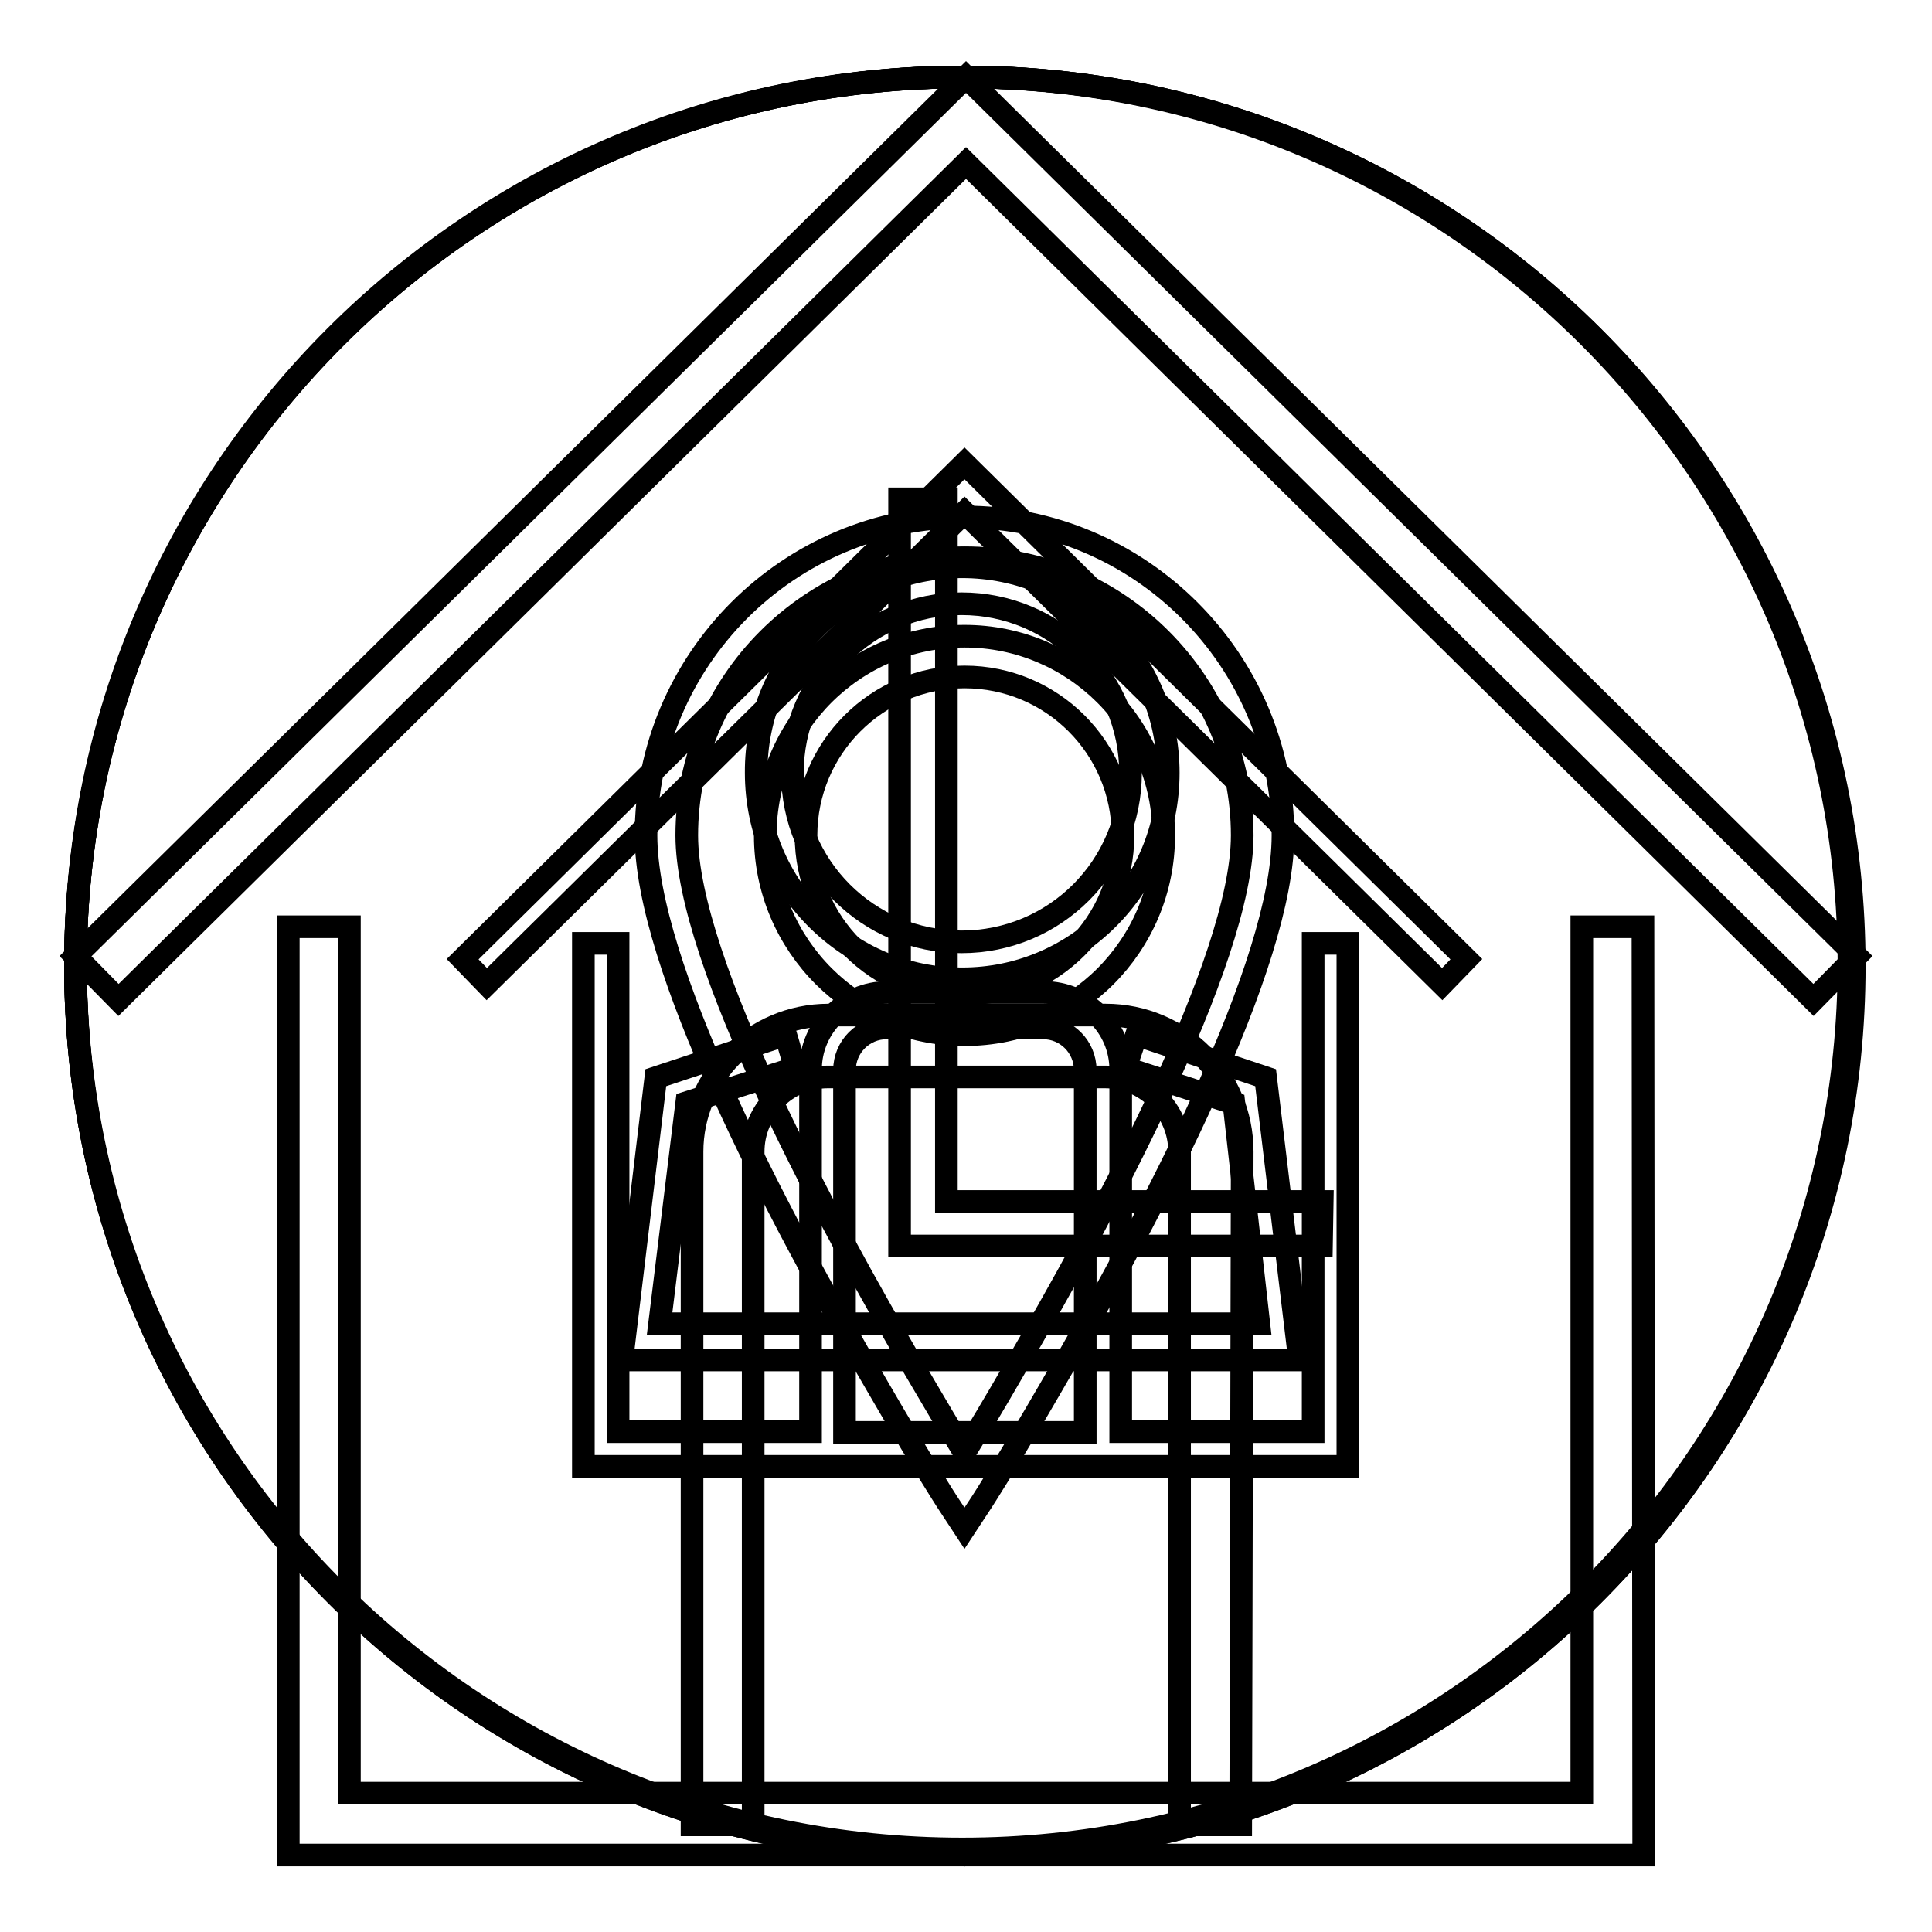
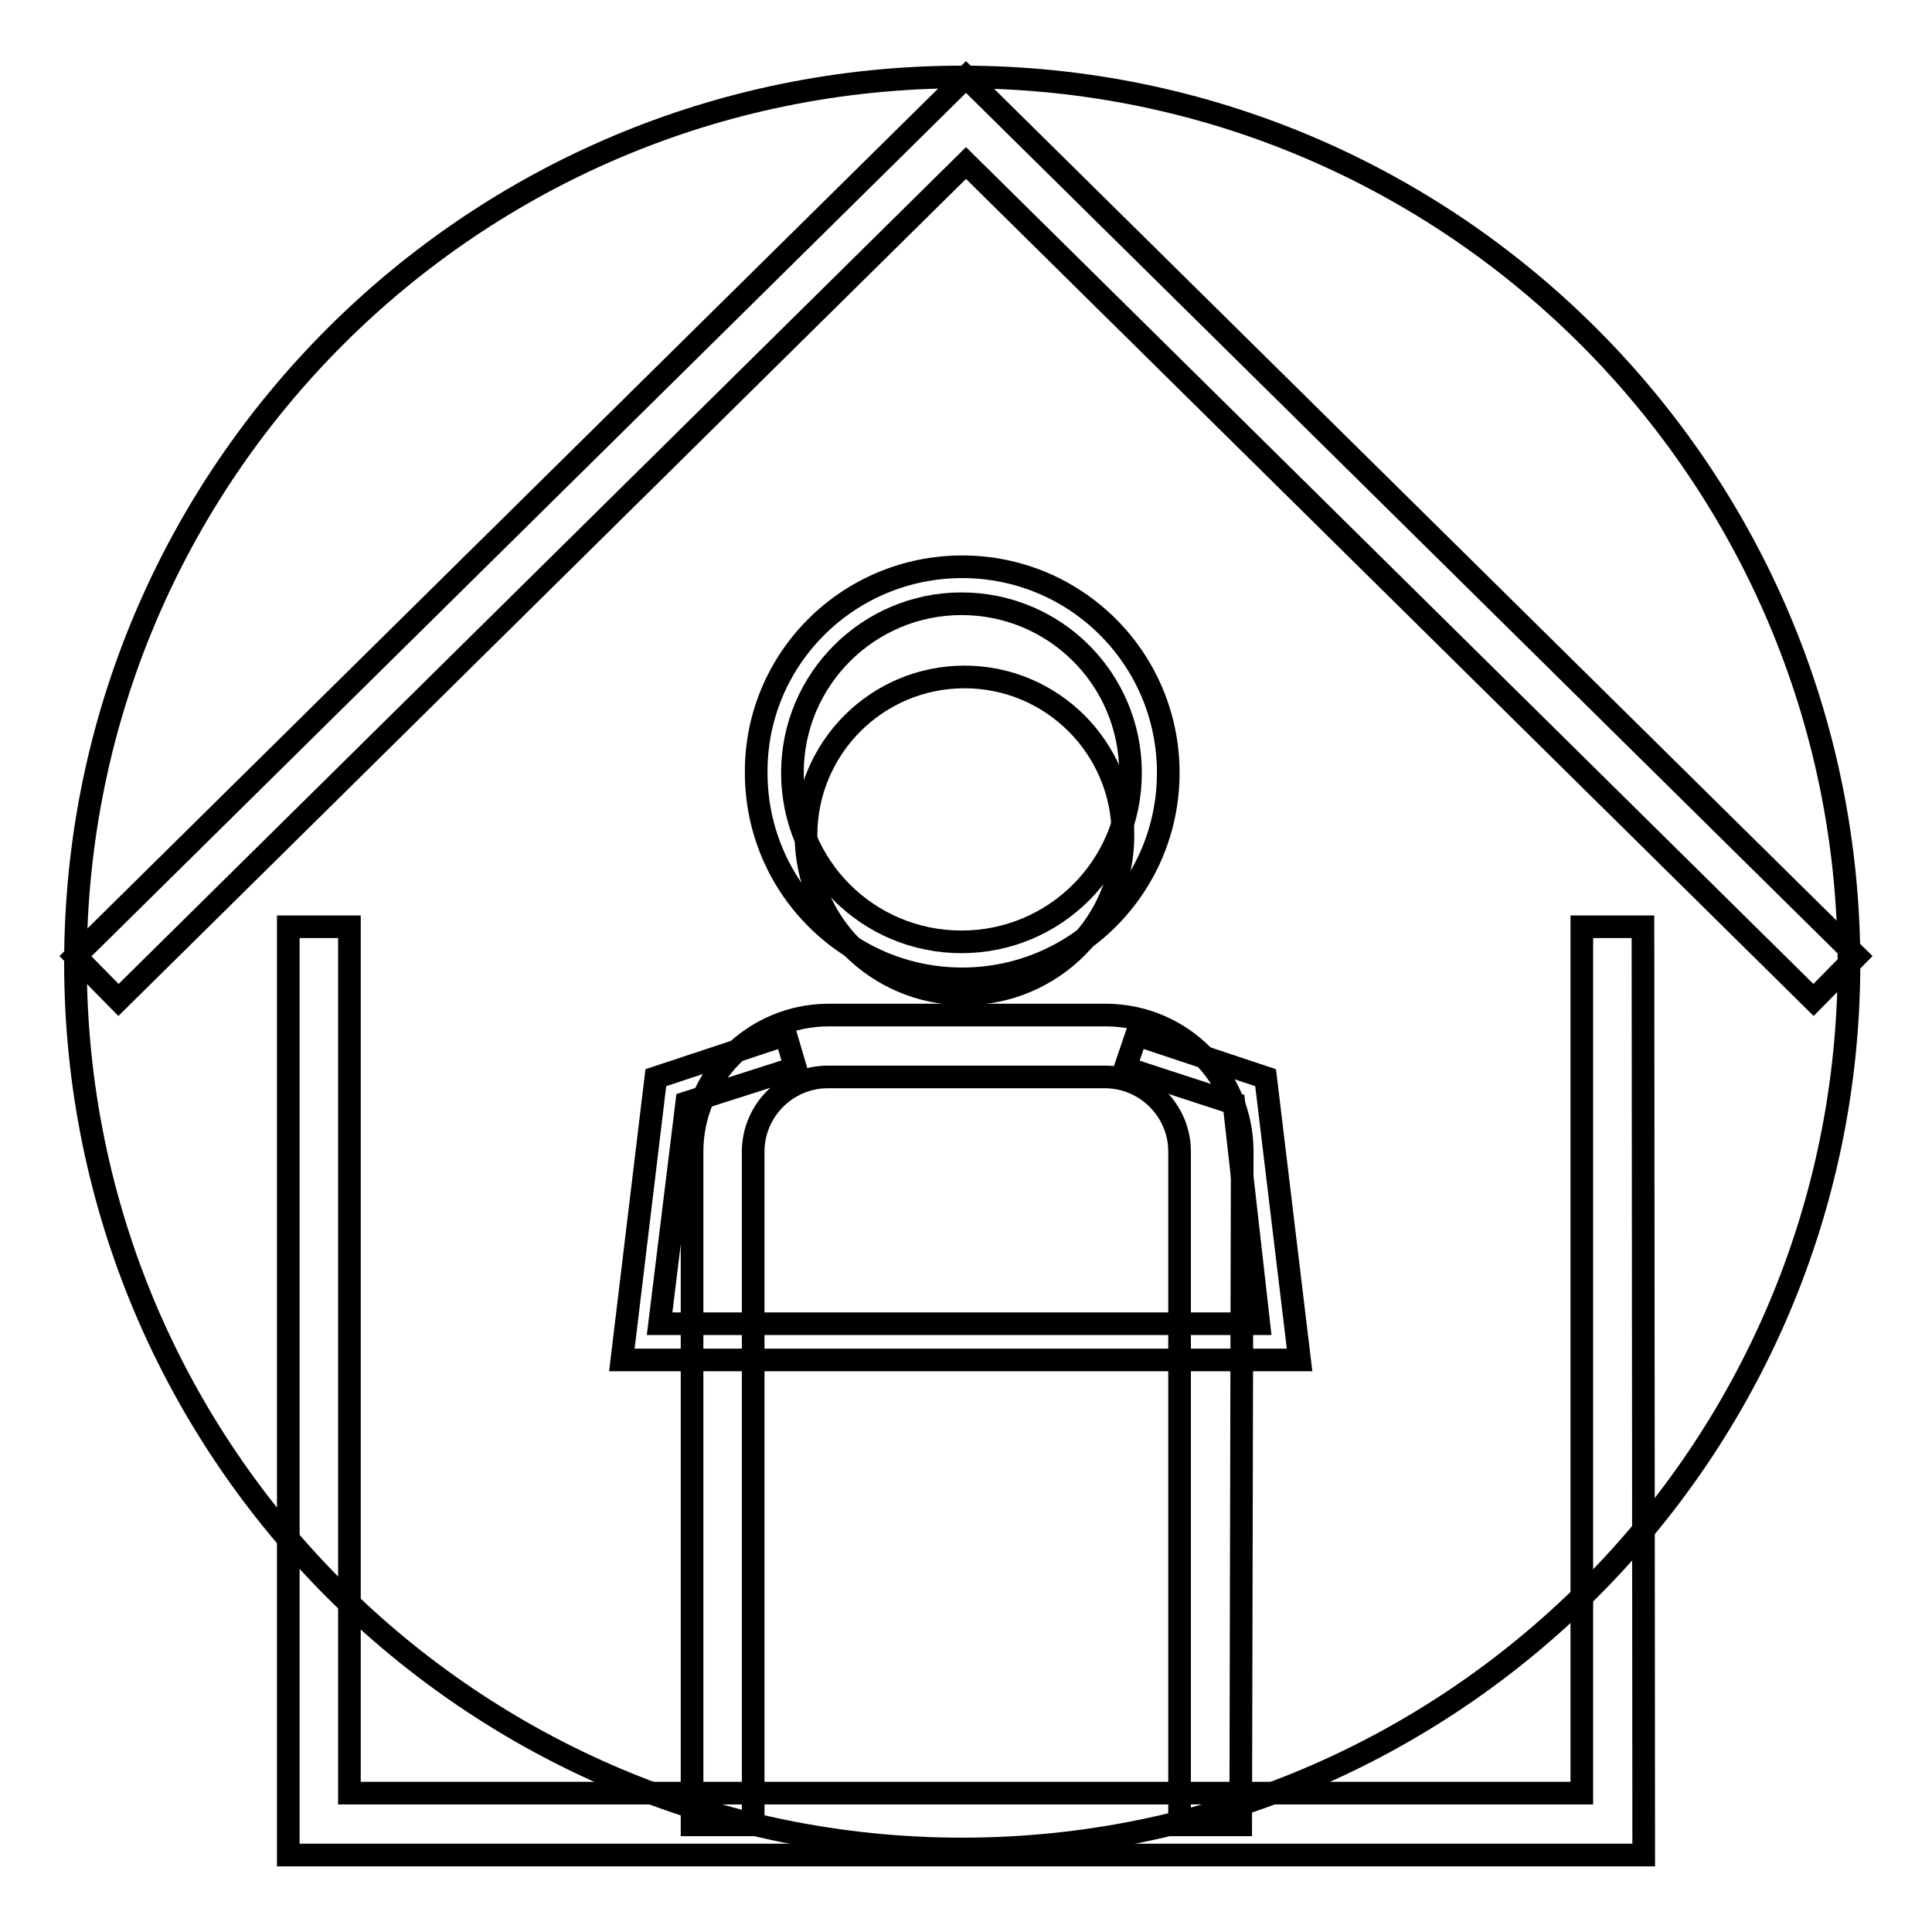
<svg xmlns="http://www.w3.org/2000/svg" version="1.1" x="0px" y="0px" viewBox="0 0 256 256" enable-background="new 0 0 256 256" xml:space="preserve">
  <g>
    <g>
-       <path stroke-width="3" fill-opacity="0" stroke="#000000" d="M143.8,141.8c0-3.1-2.5-5.6-5.6-5.6h-20.7c-3.1,0-5.6,2.5-5.6,5.6v48h31.9V141.8L143.8,141.8z" />
-       <path stroke-width="3" fill-opacity="0" stroke="#000000" d="M127.7,10.2C62.7,10.2,10,62.9,10,127.9c0,65,52.7,117.7,117.7,117.7c65,0,117.7-52.7,117.7-117.7C245.5,62.9,192.8,10.2,127.7,10.2z M178.5,194.3H77.3V125h4.6v64.7h25.5v-48c0-5.6,4.6-10.2,10.2-10.2h20.7c5.6,0,10.2,4.6,10.2,10.2v48h25.5V125h4.6V194.3z M191.1,130.4l-63.3-62.5l-63.3,62.5l-3.2-3.3l66.5-65.7l66.5,65.7L191.1,130.4z" />
-       <path stroke-width="3" fill-opacity="0" stroke="#000000" d="M127.8,73.9c-20.3,0-36.8,16.5-36.8,36.8c0,16.7,18.9,51.4,30.2,70.7c2.7,4.6,5,8.5,6.6,11.1c1.6-2.6,3.9-6.4,6.6-11.1c11.3-19.3,30.2-54,30.2-70.7C164.6,90.4,148.1,73.9,127.8,73.9z M127.8,137.1c-14.5,0-26.4-11.8-26.4-26.4s11.8-26.4,26.4-26.4c14.5,0,26.4,11.8,26.4,26.4S142.4,137.1,127.8,137.1z" />
      <path stroke-width="3" fill-opacity="0" stroke="#000000" d="M127.8,89.7c-11.6,0-21,9.4-21,21c0,11.6,9.4,21,21,21c11.6,0,21-9.4,21-21C148.8,99.1,139.4,89.7,127.8,89.7z" />
-       <path stroke-width="3" fill-opacity="0" stroke="#000000" d="M127.8,10.2C62.7,10.2,10,62.9,10,128c0,65.1,52.7,117.8,117.8,117.8c65.1,0,117.8-52.7,117.8-117.8C245.6,62.9,192.9,10.2,127.8,10.2z M139.1,184.1c-5.2,9-9,14.9-9,14.9l-2.3,3.5l-2.3-3.5c0,0-3.8-5.9-9-14.9c-14.1-24.1-30.9-56.4-30.9-73.4c0-23.3,18.9-42.2,42.2-42.2c23.2,0,42.2,18.9,42.2,42.2C170,127.7,153.2,160,139.1,184.1z" />
-       <path stroke-width="3" fill-opacity="0" stroke="#000000" d="M127.8,10.2C62.8,10.2,10,62.9,10,128s52.8,117.8,117.8,117.8S245.7,193.1,245.7,128S192.9,10.2,127.8,10.2z M175.1,165.1h-55.9v-99h6.2v93.1h49.8L175.1,165.1L175.1,165.1z" />
      <path stroke-width="3" fill-opacity="0" stroke="#000000" d="M105,102.4c0,12.4,10,22.4,22.4,22.4c12.4,0,22.4-10,22.4-22.4c0-12.4-10-22.4-22.4-22.4C115.1,80,105,90,105,102.4z" />
      <path stroke-width="3" fill-opacity="0" stroke="#000000" d="M127.5,10.2C62.6,10.2,10,62.8,10,127.6c0,64.9,52.6,117.4,117.5,117.4c64.9,0,117.5-52.6,117.5-117.4C244.9,62.8,192.3,10.2,127.5,10.2z M127.5,75.1c15.1,0,27.3,12.2,27.3,27.3c0,15.1-12.2,27.3-27.3,27.3c-15.1,0-27.3-12.2-27.3-27.3C100.1,87.3,112.4,75.1,127.5,75.1z M82.4,180.2l4.5-37.4l17.2-5.7l1.3,4.4l-14.4,4.6l-3.6,29.3h79.4l-3.3-29.2l-14.4-4.7l1.5-4.4l17.1,5.7l4.5,37.4H82.4L82.4,180.2z" />
      <path stroke-width="3" fill-opacity="0" stroke="#000000" d="M217.8,245.8H38.2v-123h8.1v114.8h163.3V122.8h8.1L217.8,245.8L217.8,245.8z" />
      <path stroke-width="3" fill-opacity="0" stroke="#000000" d="M15.7,132.5l-5.7-5.8L128,10.2l118,116.5l-5.7,5.8L128,21.6L15.7,132.5z" />
-       <path stroke-width="3" fill-opacity="0" stroke="#000000" d="M164.4,241.8h-8.1v-89.2c0-5.5-4.5-9.9-9.9-9.9h-36.7c-5.5,0-9.9,4.5-9.9,9.9v89.2h-8.1v-89.2c0-9.9,8.1-18.1,18.1-18.1h36.7c10,0,18.1,8.1,18.1,18.1L164.4,241.8L164.4,241.8z" />
+       <path stroke-width="3" fill-opacity="0" stroke="#000000" d="M164.4,241.8h-8.1v-89.2c0-5.5-4.5-9.9-9.9-9.9h-36.7c-5.5,0-9.9,4.5-9.9,9.9v89.2h-8.1v-89.2c0-9.9,8.1-18.1,18.1-18.1h36.7c10,0,18.1,8.1,18.1,18.1L164.4,241.8z" />
    </g>
  </g>
</svg>